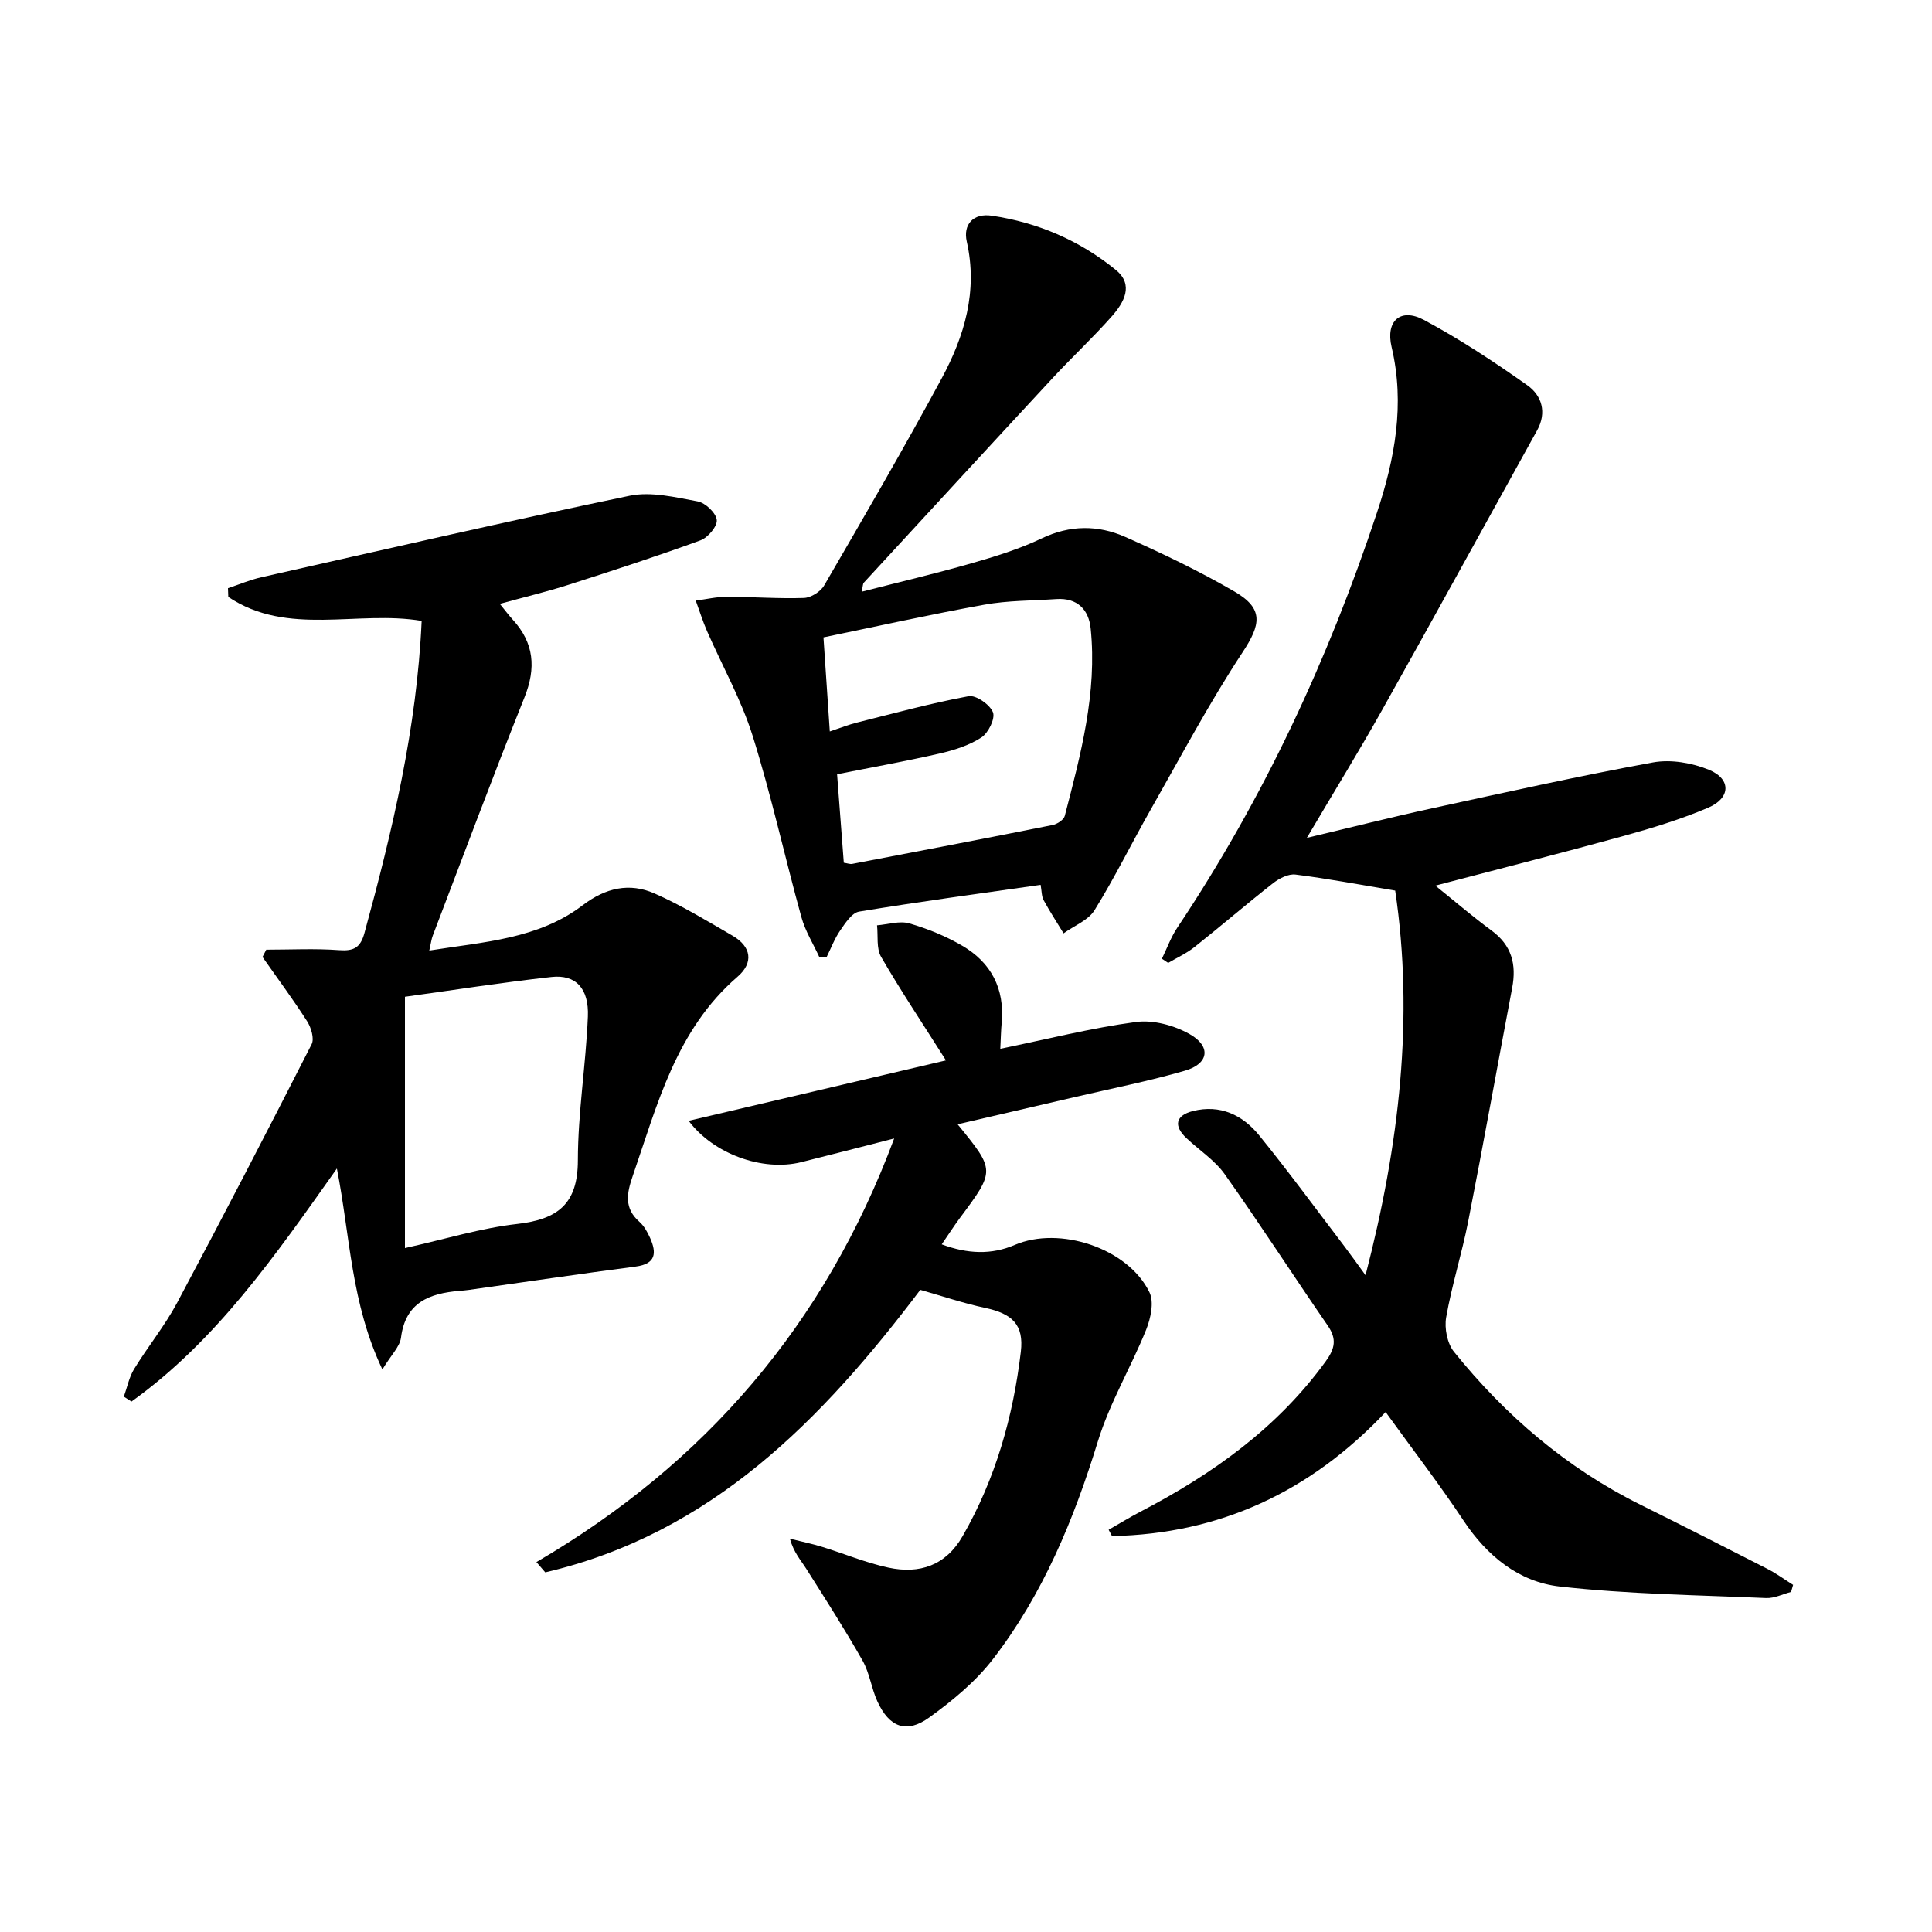
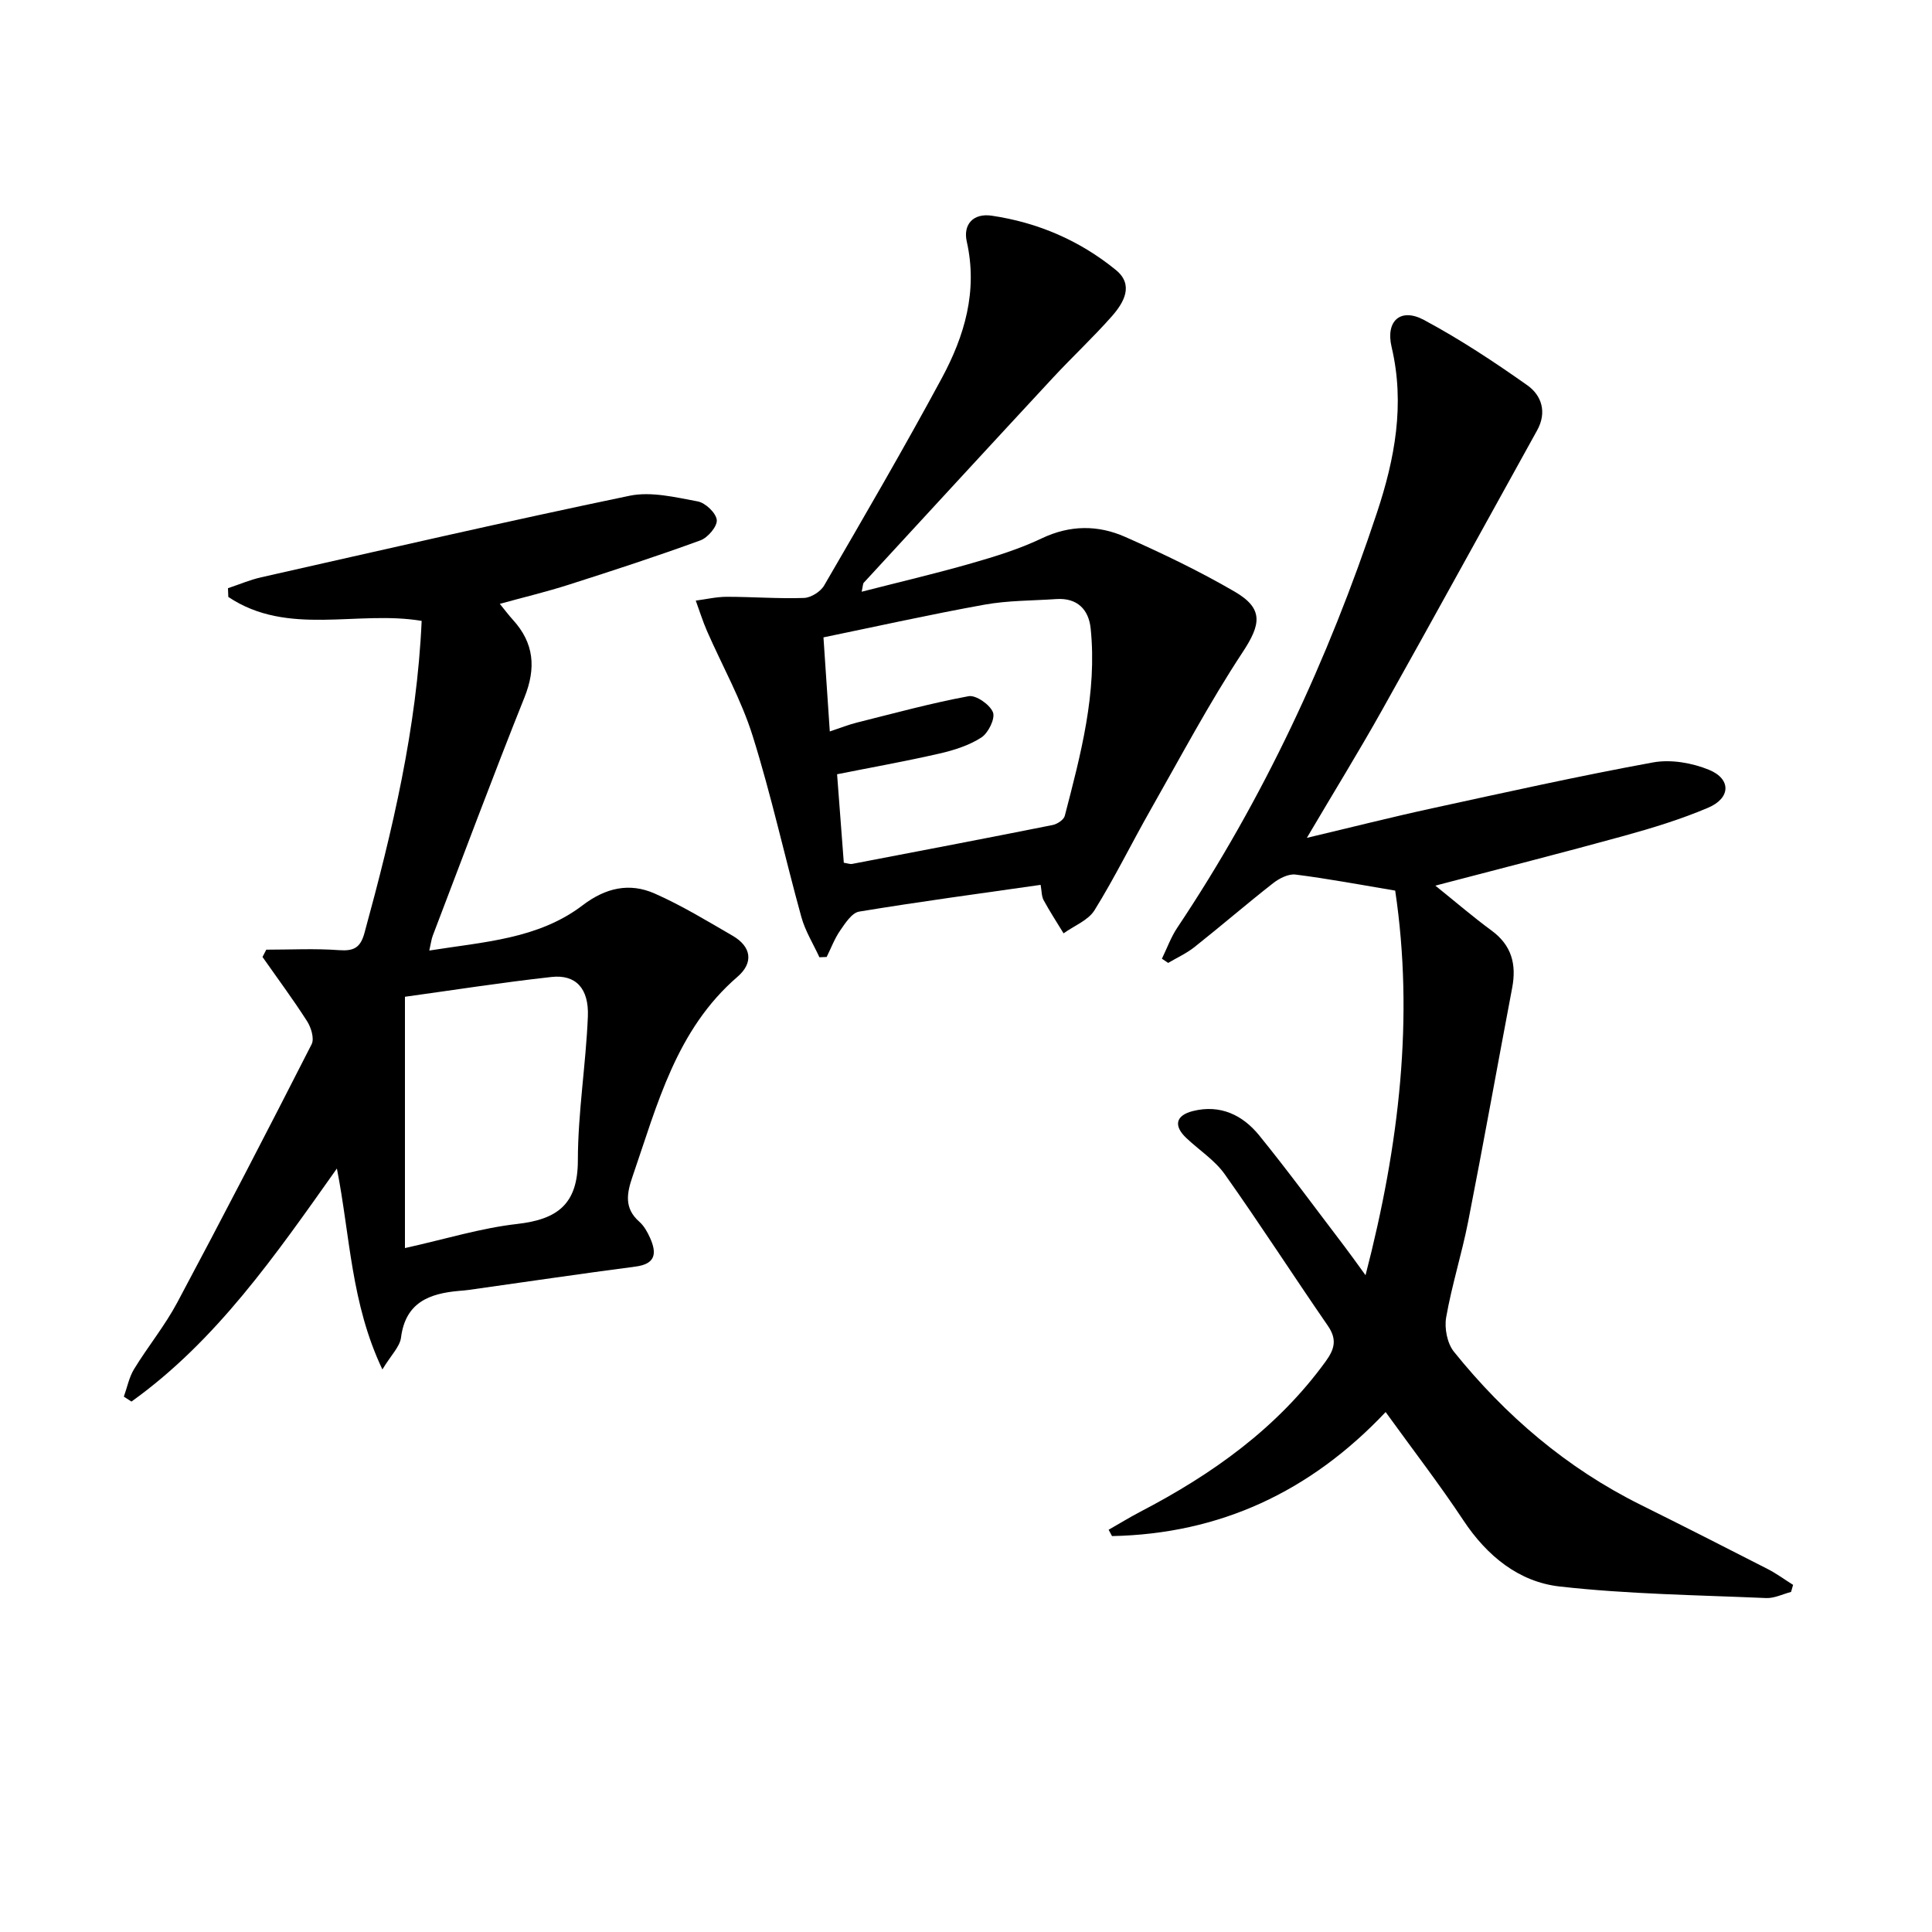
<svg xmlns="http://www.w3.org/2000/svg" enable-background="new 0 0 400 400" viewBox="0 0 400 400">
  <path d="m370.82 329.59c-1.72.45-3.46 1.34-5.16 1.27-14.25-.62-28.57-.8-42.72-2.39-8.48-.95-15.07-6.32-19.95-13.68-4.94-7.46-10.42-14.56-16.11-22.44-15.63 16.56-34.39 25.23-56.65 25.68-.23-.44-.47-.87-.7-1.31 2.18-1.24 4.32-2.56 6.54-3.72 14.92-7.77 28.36-17.3 38.4-31.14 1.92-2.65 2.35-4.63.41-7.43-7.17-10.39-14.01-21.02-21.31-31.32-2.06-2.91-5.3-4.98-7.95-7.49-2.7-2.55-2.21-4.69 1.36-5.59 5.67-1.42 10.31.83 13.74 5.06 6.07 7.48 11.77 15.27 17.62 22.94 1.2 1.57 2.34 3.19 4.38 5.99 7.05-27.19 10.04-53.43 6.14-79.63-7.3-1.22-13.94-2.48-20.63-3.32-1.48-.19-3.39.8-4.67 1.8-5.5 4.31-10.79 8.88-16.27 13.22-1.64 1.3-3.61 2.19-5.43 3.27-.43-.29-.87-.58-1.3-.87 1.05-2.15 1.87-4.46 3.19-6.43 17.84-26.7 31.26-55.53 41.34-85.94 3.69-11.11 5.82-22.43 3.03-34.26-1.29-5.46 1.88-8.2 6.69-5.62 7.43 3.98 14.52 8.66 21.41 13.53 2.97 2.1 4.1 5.6 2.02 9.34-10.72 19.33-21.34 38.72-32.15 58-4.78 8.53-9.92 16.86-15.52 26.36 9.33-2.21 17.6-4.31 25.94-6.12 15.22-3.31 30.43-6.7 45.74-9.5 3.69-.67 8.08.09 11.6 1.54 4.61 1.9 4.48 5.86-.2 7.84-5.61 2.39-11.51 4.19-17.4 5.82-12.77 3.52-25.61 6.78-39.08 10.31 4.18 3.36 7.8 6.48 11.64 9.3 4.17 3.06 5.19 7 4.27 11.86-3.06 16.12-5.95 32.28-9.11 48.38-1.31 6.66-3.39 13.18-4.56 19.86-.39 2.24.22 5.37 1.61 7.1 10.66 13.24 23.35 24.1 38.69 31.71 8.78 4.36 17.52 8.8 26.25 13.27 1.84.94 3.53 2.19 5.28 3.29-.15.5-.29.98-.42 1.46z" />
  <path d="m79.17 283.53c-6.52-13.73-6.65-27.48-9.42-41.6-12.78 18.04-24.96 35.66-42.53 48.25-.53-.34-1.05-.68-1.58-1.02.69-1.91 1.08-4 2.11-5.69 2.86-4.68 6.38-8.98 8.95-13.8 9.46-17.72 18.7-35.57 27.82-53.47.59-1.16-.1-3.45-.93-4.75-2.91-4.55-6.14-8.89-9.24-13.32.26-.5.52-1 .78-1.51 5.03 0 10.07-.27 15.07.1 3.06.22 4.42-.5 5.26-3.56 5.79-21.16 10.85-42.43 11.84-64.61-13.29-2.25-27.73 3.28-40.03-4.96-.02-.6-.05-1.21-.07-1.81 2.29-.76 4.54-1.73 6.89-2.26 25.4-5.73 50.77-11.58 76.26-16.88 4.45-.92 9.46.31 14.1 1.17 1.59.29 3.79 2.38 3.95 3.84.14 1.31-1.84 3.66-3.37 4.22-9.01 3.29-18.14 6.27-27.29 9.19-4.55 1.46-9.22 2.57-14.26 3.96 1.09 1.34 1.84 2.35 2.69 3.28 4.42 4.84 4.85 10 2.41 16.1-6.54 16.34-12.69 32.85-18.97 49.29-.29.75-.38 1.57-.73 3.11 11.33-1.81 22.54-2.36 31.76-9.38 4.74-3.61 9.68-4.73 14.89-2.43 5.58 2.46 10.84 5.67 16.14 8.74 3.91 2.27 4.39 5.59 1.02 8.5-12.7 10.96-16.58 26.42-21.71 41.3-1.22 3.53-1.8 6.62 1.4 9.43.96.85 1.66 2.11 2.2 3.31 1.39 3.12 1.26 5.41-2.99 5.96-11.52 1.51-23.01 3.21-34.51 4.83-.66.09-1.32.15-1.99.2-6.19.53-11.15 2.38-12.07 9.71-.26 1.88-2.03 3.55-3.85 6.56zm4.67-25.13c8.38-1.86 15.72-4.14 23.22-4.99 8.35-.95 12.57-4.08 12.58-13.15.01-9.92 1.66-19.83 2.07-29.77.25-5.86-2.52-8.77-7.51-8.22-10.33 1.14-20.61 2.76-30.36 4.1z" />
-   <path d="m111.06 323.41c34.87-20.39 59.69-49.1 74.07-87.7-6.83 1.74-13.02 3.36-19.23 4.9-8.1 2.01-18.27-1.77-23.32-8.56 17.79-4.18 35.64-8.37 53.27-12.51-4.88-7.71-9.38-14.45-13.43-21.44-1.01-1.75-.6-4.33-.84-6.52 2.24-.18 4.66-.98 6.68-.4 3.78 1.09 7.54 2.63 10.94 4.61 5.98 3.47 8.82 8.87 8.19 15.91-.15 1.62-.18 3.25-.29 5.44 9.65-1.98 18.79-4.3 28.08-5.55 3.57-.48 7.9.69 11.11 2.5 4.52 2.55 4 6.15-.95 7.58-7.48 2.17-15.15 3.68-22.74 5.45-8.02 1.87-16.05 3.72-24.34 5.65 7.81 9.57 7.8 9.57.46 19.42-1.18 1.59-2.25 3.26-3.75 5.44 5.36 2 10.31 2.19 15.12.12 9.24-3.98 23.42.62 27.89 9.8.99 2.03.26 5.41-.69 7.77-3.14 7.78-7.54 15.13-9.99 23.1-4.98 16.21-11.37 31.67-21.75 45.12-3.59 4.65-8.35 8.57-13.15 12.04-4.73 3.42-8.3 2.04-10.76-3.35-1.23-2.71-1.6-5.85-3.05-8.41-3.67-6.47-7.68-12.74-11.66-19.02-1.13-1.79-2.59-3.36-3.39-6.23 2.21.55 4.46 1.01 6.64 1.68 4.6 1.41 9.09 3.31 13.77 4.31 6.41 1.37 11.85-.42 15.34-6.5 6.81-11.85 10.46-24.73 12.06-38.18.67-5.64-1.8-7.9-7.38-9.09-4.5-.96-8.89-2.45-13.43-3.74-20.27 26.82-43.21 50.45-77.65 58.49-.61-.69-1.22-1.41-1.83-2.13z" />
  <path d="m178.4 122.51c7.87-2.02 15.36-3.77 22.74-5.89 4.93-1.41 9.91-2.95 14.52-5.15 5.87-2.8 11.67-2.8 17.3-.31 7.72 3.42 15.37 7.09 22.66 11.33 6.09 3.54 5.41 6.84 1.65 12.55-6.91 10.49-12.82 21.65-19.04 32.59-3.93 6.91-7.43 14.07-11.62 20.82-1.31 2.11-4.23 3.22-6.41 4.79-1.39-2.28-2.85-4.52-4.13-6.87-.43-.8-.39-1.86-.62-3.17-12.73 1.82-25.18 3.49-37.58 5.54-1.5.25-2.87 2.39-3.92 3.91-1.16 1.67-1.88 3.64-2.8 5.48-.5.02-1 .04-1.5.06-1.27-2.77-2.94-5.43-3.74-8.34-3.45-12.48-6.21-25.15-10.08-37.49-2.35-7.49-6.29-14.49-9.46-21.73-.89-2.04-1.55-4.19-2.32-6.28 2.14-.28 4.29-.79 6.43-.79 5.32 0 10.66.42 15.97.24 1.45-.05 3.44-1.3 4.18-2.58 8.26-14.22 16.54-28.44 24.35-42.91 4.71-8.74 7.49-18.04 5.18-28.29-.8-3.54 1.33-5.94 5.19-5.36 9.54 1.41 18.22 5.15 25.67 11.23 3.81 3.1 1.66 6.78-.84 9.61-3.85 4.36-8.13 8.35-12.09 12.61-13.12 14.14-26.18 28.34-39.25 42.53-.2.2-.16.61-.44 1.87zm-3.7 56.11c.78.12 1.29.33 1.75.24 13.84-2.65 27.67-5.29 41.49-8.05.95-.19 2.3-1.08 2.51-1.89 3.3-12.72 6.73-25.47 5.36-38.8-.4-3.91-2.76-6.38-7.1-6.09-4.97.34-10.02.28-14.89 1.16-11.2 2.02-22.32 4.5-33.33 6.77.47 6.92.87 12.95 1.31 19.48 2.23-.74 3.89-1.41 5.62-1.84 7.68-1.92 15.34-4.02 23.12-5.46 1.52-.28 4.41 1.74 5.04 3.33.51 1.29-.96 4.29-2.4 5.22-2.57 1.66-5.71 2.65-8.74 3.34-7.04 1.61-14.17 2.88-21.13 4.27.48 6.5.94 12.41 1.39 18.32z" />
</svg>